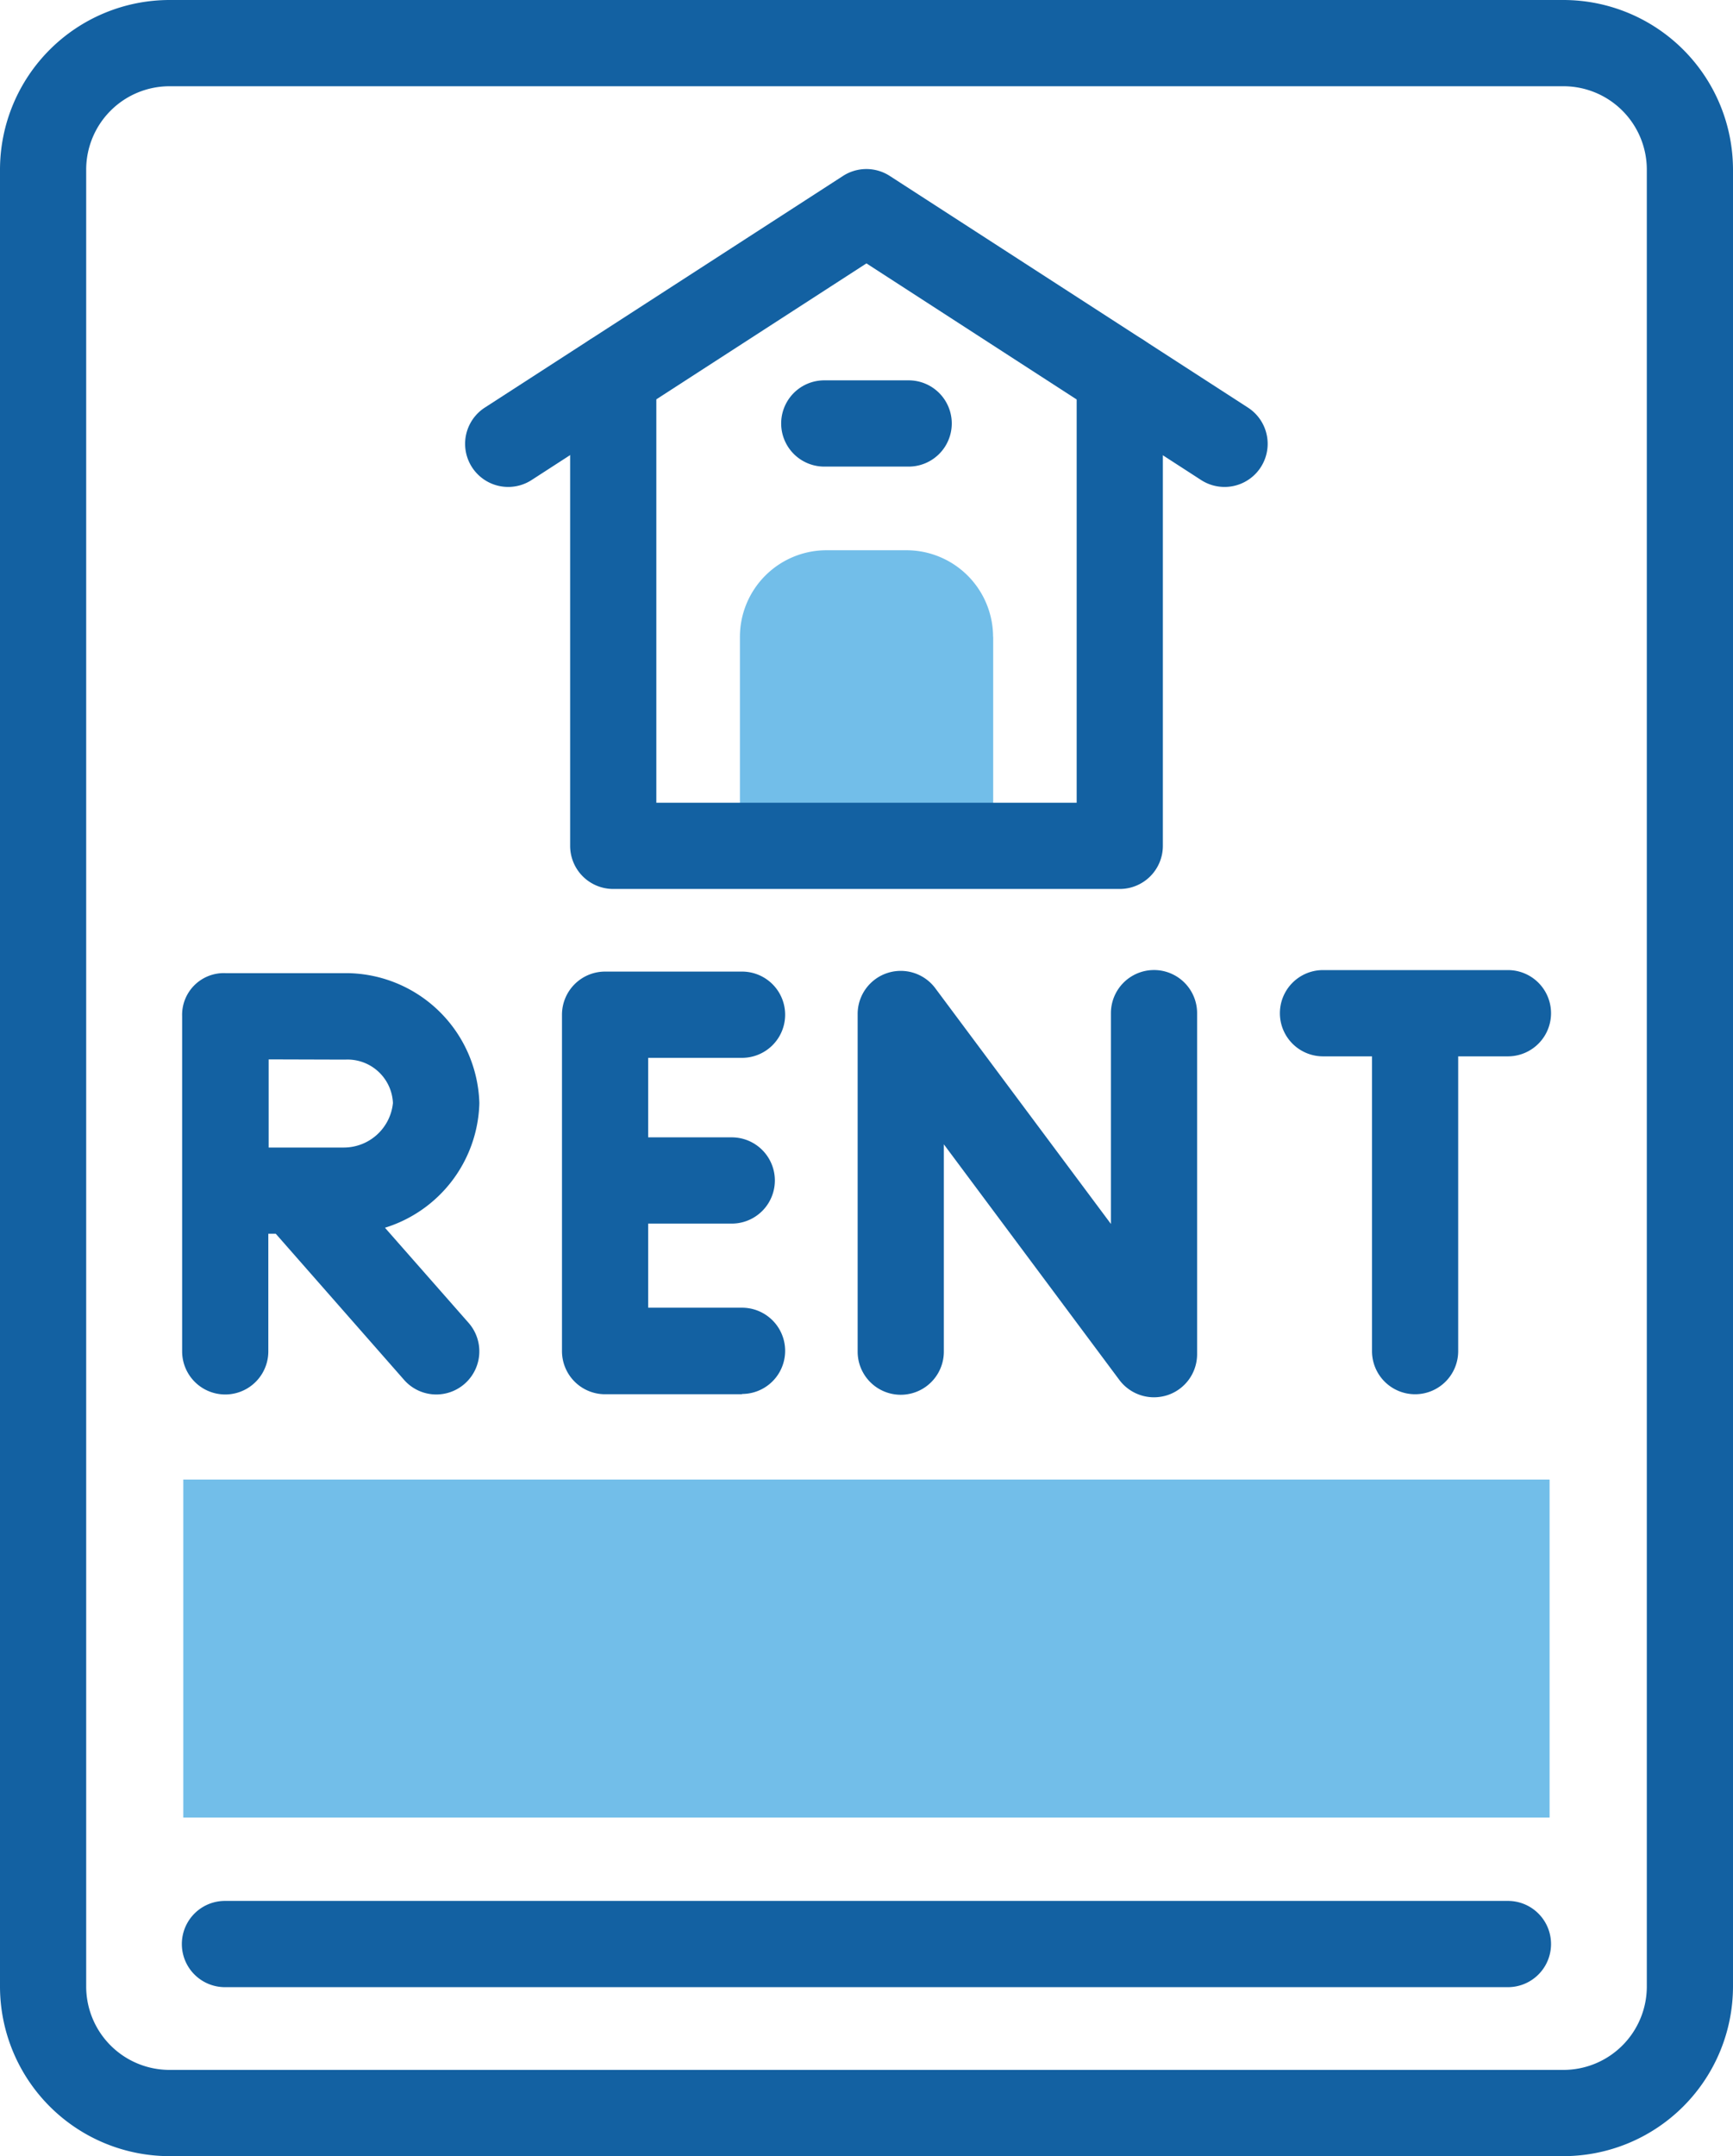
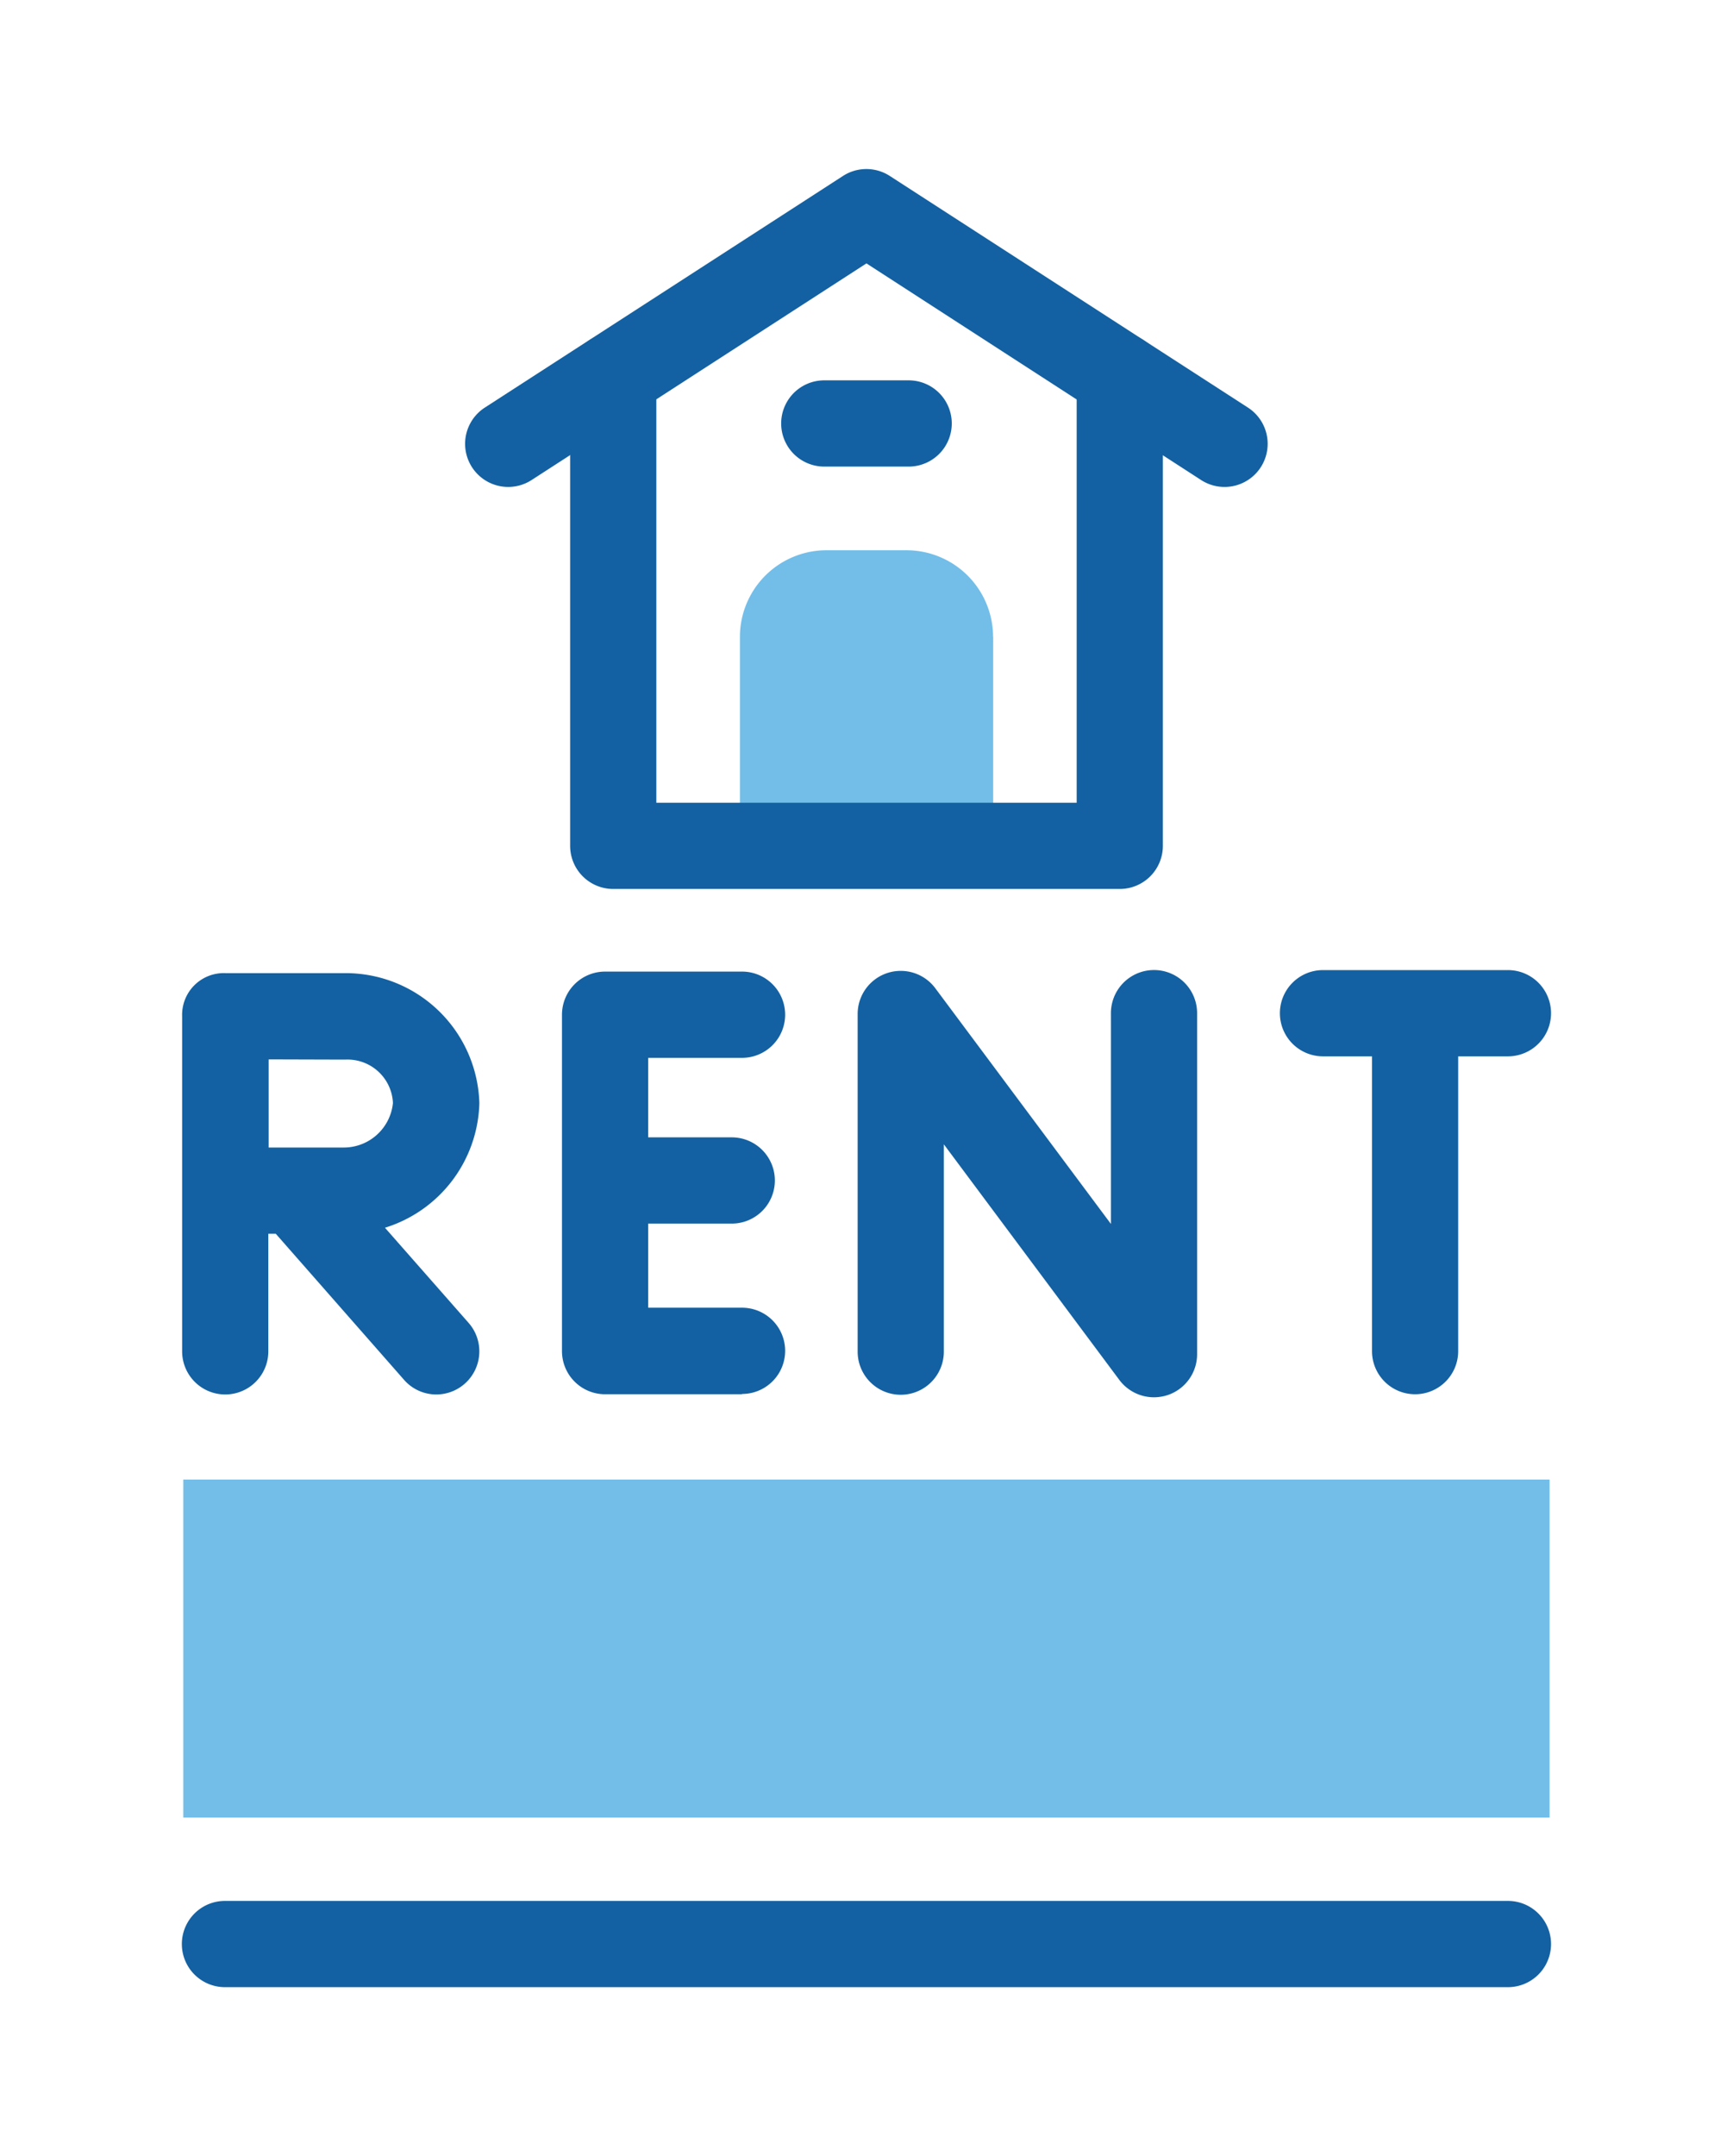
<svg xmlns="http://www.w3.org/2000/svg" width="30.162" height="37.5" viewBox="0 0 30.162 37.5">
  <g transform="translate(-327 8879.881)">
    <path d="M17.284,60.195a1.508,1.508,0,0,0-1.506-1.506h-1.4a1.507,1.507,0,0,0-1.5,1.506v3.637h4.408V60.195M26.97,80.73H3.19V74.852H26.97Z" transform="translate(327 -8929)" fill="#72bee9" />
    <path d="M20.083,73.421a.754.754,0,0,1-.6-.3l-3.056-4.1v3.606a.75.75,0,1,1-1.5,0V66.755a.75.75,0,0,1,1.351-.449l3.057,4.1V66.74a.75.75,0,0,1,1.5,0v5.931a.75.75,0,0,1-.514.712.772.772,0,0,1-.236.038m-12.49-.049a.746.746,0,0,1-.563-.255L4.8,70.577H4.67v2.045a.75.75,0,0,1-1.5,0V66.794a.725.725,0,0,1,.753-.75H6.036a2.328,2.328,0,0,1,2.306,2.234.542.542,0,0,1,0,.057A2.332,2.332,0,0,1,6.7,70.472l1.456,1.655a.75.75,0,0,1-.563,1.245M4.676,67.544v.765c0,.179,0,.481,0,.768l1.314,0a.86.86,0,0,0,.849-.774.791.791,0,0,0-.832-.755Zm2.917.764h0Zm17.036,5.06a.75.75,0,0,1-.75-.75V67.491h-.853a.75.75,0,1,1,0-1.5h3.219a.75.75,0,0,1,0,1.5h-.866v5.127a.75.75,0,0,1-.75.75m-11.714,0H10.531a.75.75,0,0,1-.75-.75V66.767a.75.75,0,0,1,.75-.75h2.384a.75.75,0,0,1,0,1.5H11.281V68.9h1.455a.75.75,0,0,1,0,1.5H11.281v1.463h1.634a.75.75,0,0,1,0,1.5" transform="translate(327 -8929)" fill="#1361a2" />
-     <path d="M27.212,86.619H2.95A2.953,2.953,0,0,1,0,83.669v-31.6a2.953,2.953,0,0,1,2.95-2.95H27.212a2.953,2.953,0,0,1,2.95,2.95v31.6a2.953,2.953,0,0,1-2.95,2.95m-24.262-36a1.451,1.451,0,0,0-1.45,1.45v31.6a1.451,1.451,0,0,0,1.45,1.45H27.212a1.451,1.451,0,0,0,1.45-1.45v-31.6a1.451,1.451,0,0,0-1.45-1.45Z" transform="translate(327 -8929)" fill="#1361a2" />
    <path d="M21.313,57.588a.751.751,0,0,1-.408-.12L15.08,53.7,9.252,57.468a.75.75,0,1,1-.814-1.26l6.234-4.029a.75.75,0,0,1,.814,0l6.234,4.029a.75.75,0,0,1-.407,1.38" transform="translate(327 -8929)" fill="#1361a2" />
    <path d="M26.245,83.68H3.915a.75.75,0,0,1,0-1.5h22.33a.75.75,0,0,1,0,1.5m-6.756-19.1H10.673a.75.75,0,0,1-.75-.75v-8.17a.75.75,0,0,1,1.5,0v7.42h7.316v-7.42a.75.75,0,0,1,1.5,0v8.17a.75.75,0,0,1-.75.75m-3.674-7.346H14.346a.75.75,0,1,1,0-1.5h1.469a.75.75,0,1,1,0,1.5" transform="translate(327 -8929)" fill="#1361a2" />
  </g>
</svg>